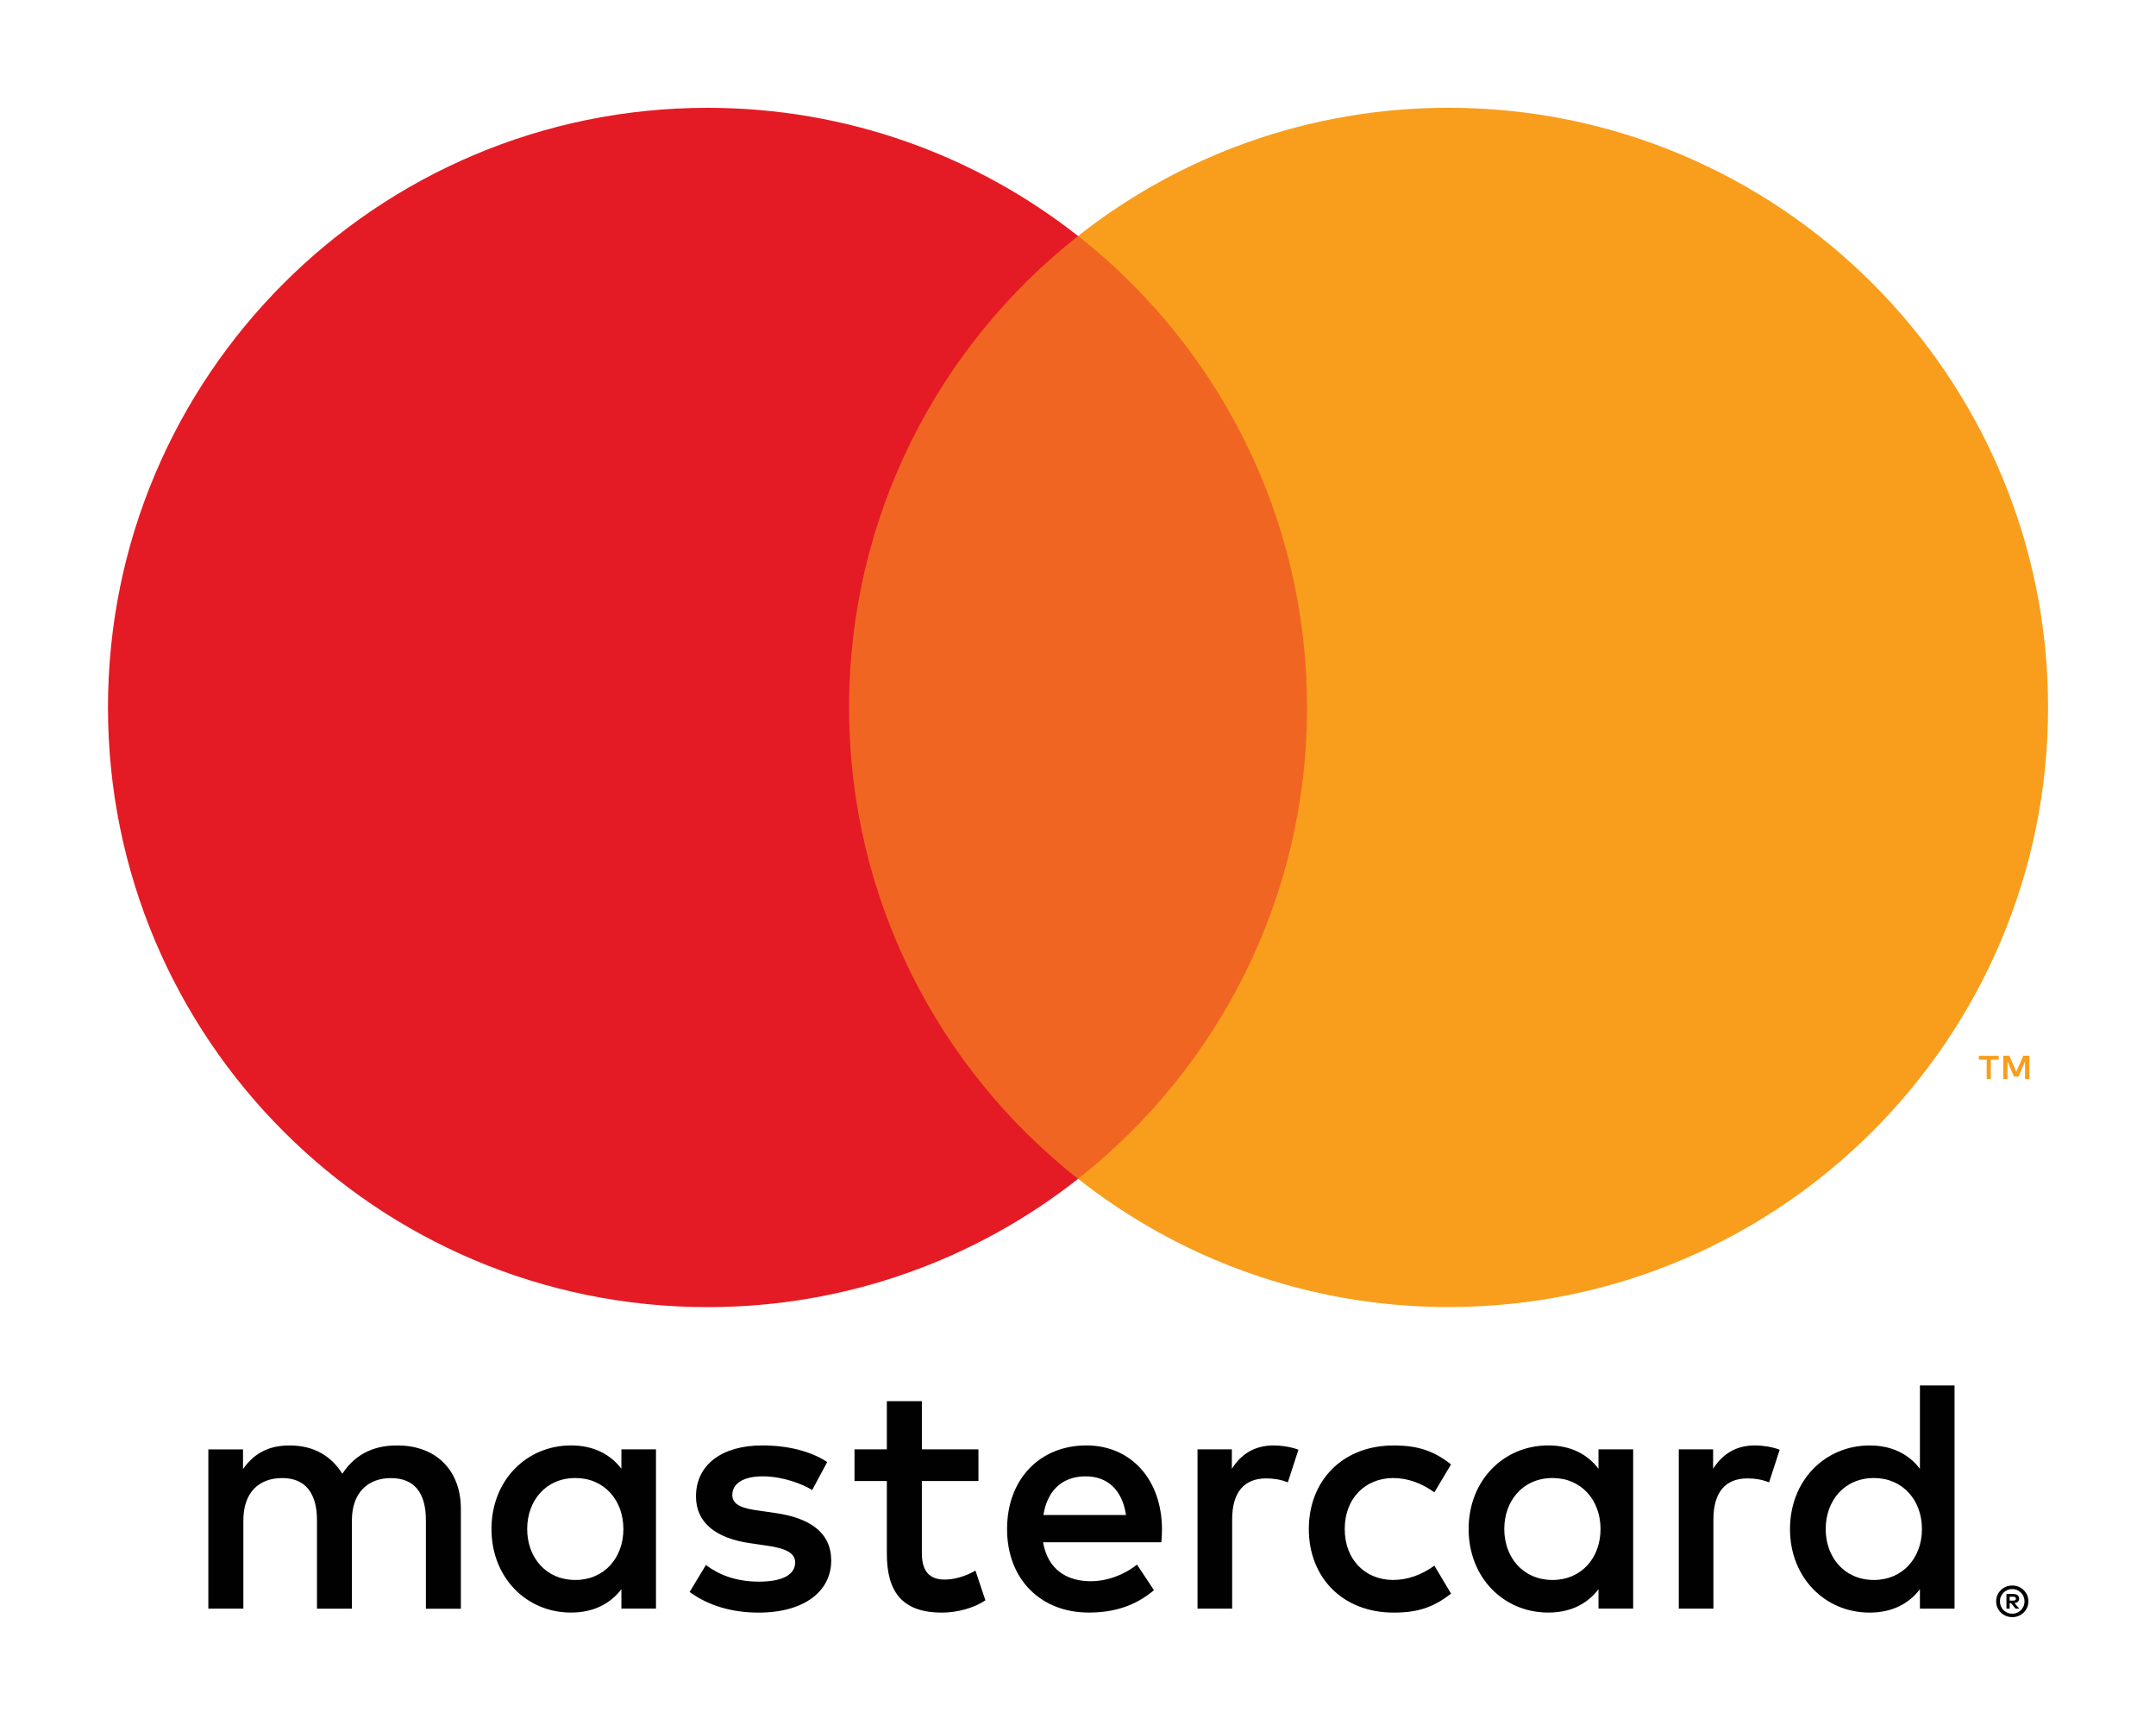
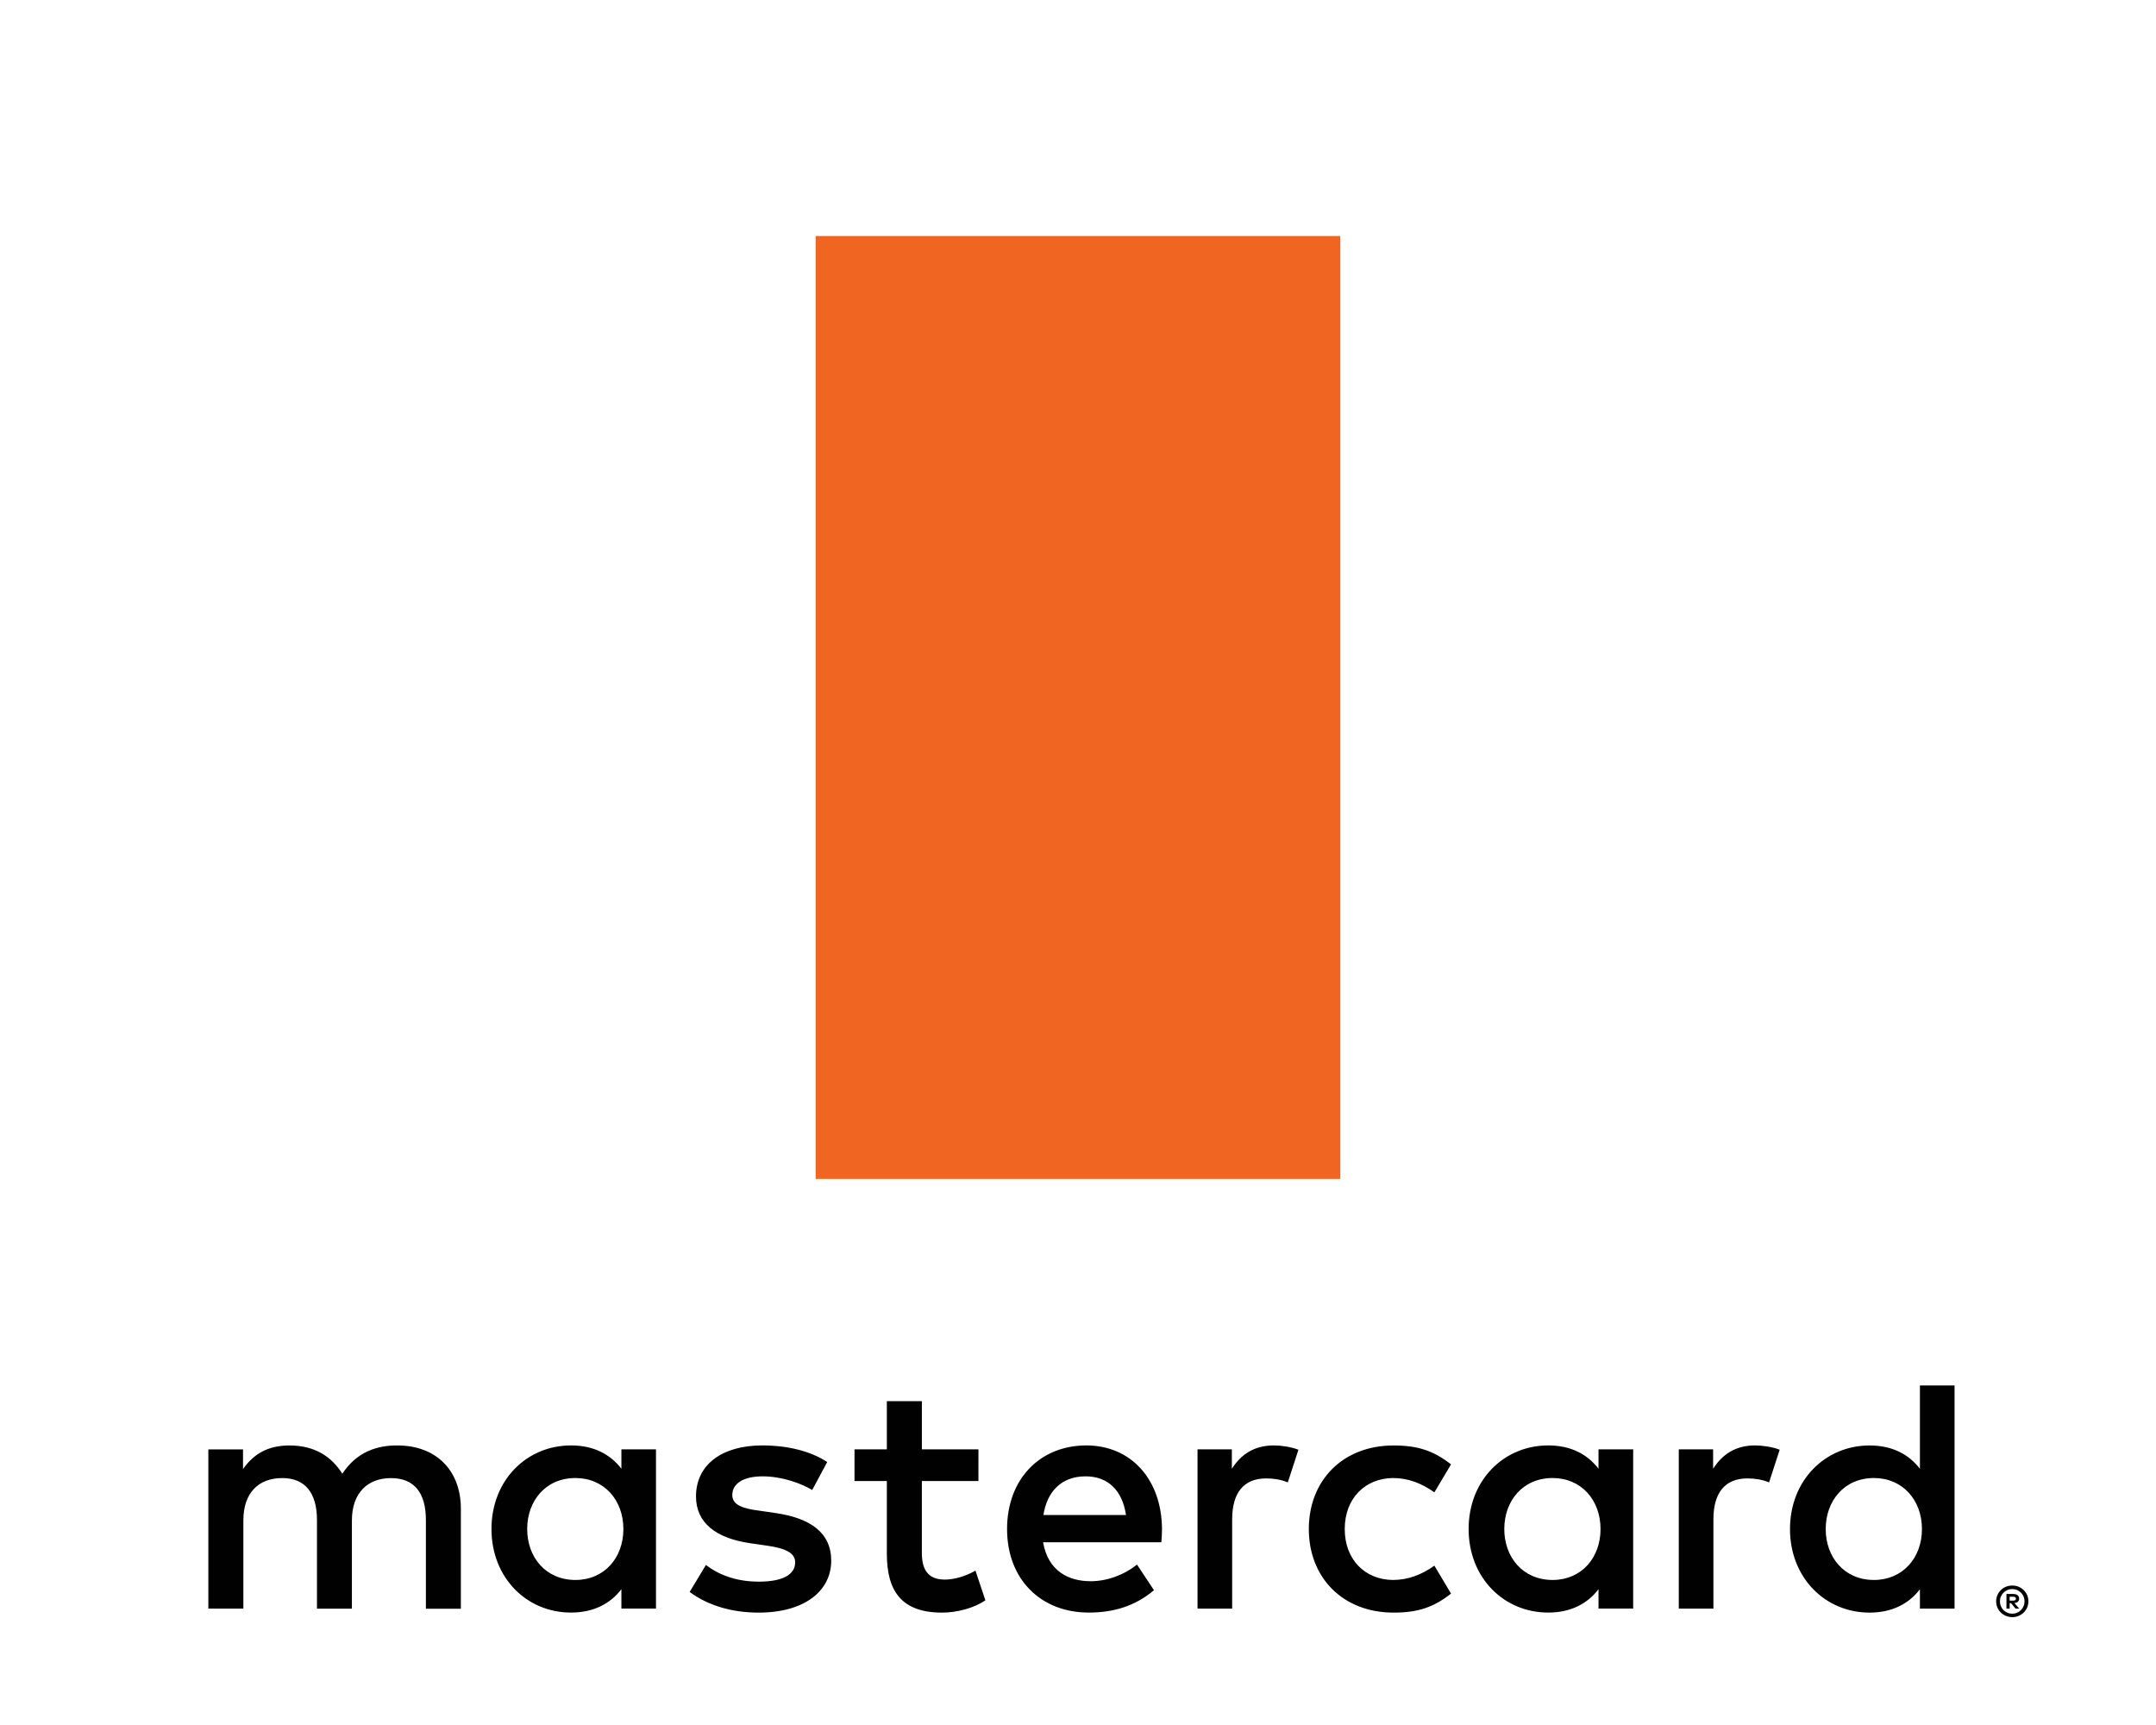
<svg xmlns="http://www.w3.org/2000/svg" version="1.1" x="0px" y="0px" width="50px" height="40px" viewBox="1423.25 1230 50 40" enable-background="new 1423.25 1230 50 40" xml:space="preserve">
  <g id="Visa">
</g>
  <g id="Mastercard">
    <g>
      <path fill="#010101" d="M1433.938,1267.302v-2.317c0-0.873-0.556-1.459-1.452-1.467c-0.471-0.008-0.958,0.138-1.297,0.656    c-0.256-0.41-0.656-0.656-1.222-0.656c-0.393,0-0.779,0.115-1.081,0.547v-0.456h-0.804v3.693h0.812v-2.047    c0-0.642,0.355-0.981,0.902-0.981c0.533,0,0.805,0.348,0.805,0.974v2.055h0.81v-2.047c0-0.642,0.371-0.981,0.905-0.981    c0.548,0,0.811,0.348,0.811,0.974v2.055H1433.938z M1445.941,1263.608h-1.312v-1.118h-0.812v1.118h-0.75v0.735h0.75v1.684    c0,0.857,0.331,1.367,1.281,1.367c0.348,0,0.75-0.108,1.004-0.286l-0.23-0.688c-0.24,0.139-0.502,0.208-0.711,0.208    c-0.401,0-0.532-0.246-0.532-0.617v-1.668h1.312V1263.608z M1452.792,1263.517c-0.464,0-0.765,0.215-0.974,0.541v-0.45h-0.796    v3.693h0.803v-2.069c0-0.611,0.264-0.95,0.788-0.95c0.162,0,0.333,0.022,0.503,0.092l0.246-0.757    C1453.186,1263.548,1452.953,1263.517,1452.792,1263.517 M1442.434,1263.902c-0.386-0.254-0.919-0.385-1.506-0.385    c-0.934,0-1.537,0.447-1.537,1.182c0,0.602,0.447,0.973,1.274,1.088l0.378,0.055c0.44,0.062,0.648,0.177,0.648,0.386    c0,0.286-0.293,0.448-0.841,0.448c-0.557,0-0.958-0.178-1.229-0.387l-0.377,0.626c0.439,0.324,0.996,0.479,1.599,0.479    c1.066,0,1.684-0.502,1.684-1.205c0-0.649-0.487-0.988-1.291-1.104l-0.378-0.055c-0.347-0.046-0.625-0.116-0.625-0.363    c0-0.269,0.262-0.433,0.703-0.433c0.472,0,0.926,0.179,1.15,0.317L1442.434,1263.902z M1463.951,1263.517    c-0.462,0-0.763,0.215-0.972,0.541v-0.45h-0.796v3.693h0.803v-2.069c0-0.611,0.264-0.95,0.788-0.95    c0.162,0,0.331,0.022,0.503,0.092l0.246-0.757C1464.347,1263.548,1464.115,1263.517,1463.951,1263.517 M1453.603,1265.456    c0,1.119,0.78,1.938,1.969,1.938c0.557,0,0.928-0.123,1.329-0.441l-0.386-0.648c-0.302,0.216-0.618,0.332-0.966,0.332    c-0.642-0.008-1.113-0.471-1.113-1.181c0-0.711,0.472-1.174,1.113-1.183c0.348,0,0.664,0.116,0.966,0.332l0.386-0.648    c-0.401-0.316-0.772-0.439-1.329-0.439C1454.383,1263.517,1453.603,1264.336,1453.603,1265.456 M1461.125,1265.456v-1.848h-0.804    v0.45c-0.254-0.334-0.64-0.541-1.165-0.541c-1.036,0-1.847,0.812-1.847,1.938c0,1.126,0.811,1.938,1.847,1.938    c0.525,0,0.911-0.209,1.165-0.541v0.448h0.804V1265.456z M1458.136,1265.456c0-0.649,0.425-1.183,1.121-1.183    c0.664,0,1.111,0.51,1.111,1.183c0,0.672-0.447,1.181-1.111,1.181C1458.561,1266.636,1458.136,1266.104,1458.136,1265.456     M1448.444,1263.517c-1.082,0-1.839,0.787-1.839,1.938c0,1.173,0.788,1.938,1.894,1.938c0.555,0,1.064-0.139,1.513-0.519    l-0.394-0.594c-0.31,0.247-0.702,0.386-1.074,0.386c-0.518,0-0.988-0.239-1.104-0.903h2.743c0.008-0.102,0.015-0.201,0.015-0.309    C1450.19,1264.304,1449.478,1263.517,1448.444,1263.517 M1448.427,1264.234c0.518,0,0.851,0.325,0.936,0.896h-1.915    C1447.531,1264.597,1447.856,1264.234,1448.427,1264.234 M1468.578,1265.456v-3.33h-0.803v1.933    c-0.255-0.334-0.641-0.541-1.166-0.541c-1.035,0-1.847,0.812-1.847,1.938c0,1.126,0.812,1.938,1.847,1.938    c0.525,0,0.911-0.209,1.166-0.541v0.448h0.803V1265.456z M1465.59,1265.456c0-0.649,0.425-1.183,1.119-1.183    c0.664,0,1.113,0.51,1.113,1.183c0,0.672-0.449,1.181-1.113,1.181C1466.015,1266.636,1465.59,1266.104,1465.59,1265.456     M1438.463,1265.456v-1.848h-0.802v0.45c-0.256-0.334-0.642-0.541-1.167-0.541c-1.036,0-1.846,0.812-1.846,1.938    c0,1.126,0.81,1.938,1.846,1.938c0.525,0,0.911-0.209,1.167-0.541v0.448h0.802V1265.456z M1435.476,1265.456    c0-0.649,0.424-1.183,1.119-1.183c0.665,0,1.112,0.51,1.112,1.183c0,0.672-0.447,1.181-1.112,1.181    C1435.9,1266.636,1435.476,1266.104,1435.476,1265.456 M1469.918,1266.766c0.052,0,0.1,0.009,0.146,0.028    c0.045,0.019,0.084,0.045,0.118,0.079c0.034,0.033,0.061,0.072,0.081,0.116c0.018,0.046,0.028,0.093,0.028,0.143    c0,0.051-0.011,0.099-0.028,0.143c-0.021,0.045-0.047,0.084-0.081,0.117s-0.073,0.059-0.118,0.078    c-0.046,0.02-0.094,0.029-0.146,0.029c-0.054,0-0.103-0.01-0.148-0.029s-0.086-0.045-0.119-0.078    c-0.034-0.033-0.061-0.072-0.08-0.117c-0.019-0.044-0.028-0.092-0.028-0.143c0-0.05,0.01-0.097,0.028-0.143    c0.02-0.044,0.046-0.083,0.08-0.116c0.033-0.034,0.073-0.061,0.119-0.079C1469.816,1266.775,1469.865,1266.766,1469.918,1266.766     M1469.918,1267.419c0.039,0,0.075-0.007,0.109-0.022c0.034-0.015,0.065-0.035,0.091-0.061s0.046-0.057,0.061-0.092    s0.022-0.071,0.022-0.111c0-0.039-0.008-0.076-0.022-0.111s-0.035-0.064-0.061-0.091c-0.025-0.025-0.057-0.045-0.091-0.062    c-0.034-0.014-0.07-0.021-0.109-0.021c-0.041,0-0.078,0.007-0.112,0.021c-0.036,0.017-0.066,0.036-0.093,0.062    c-0.025,0.026-0.045,0.056-0.061,0.091c-0.015,0.035-0.021,0.072-0.021,0.111c0,0.04,0.007,0.076,0.021,0.111    c0.016,0.035,0.035,0.066,0.061,0.092c0.026,0.025,0.057,0.046,0.093,0.061C1469.84,1267.412,1469.877,1267.419,1469.918,1267.419     M1469.939,1266.962c0.045,0,0.078,0.01,0.103,0.028c0.023,0.02,0.034,0.047,0.034,0.081c0,0.027-0.009,0.05-0.027,0.069    c-0.019,0.019-0.046,0.028-0.081,0.033l0.112,0.129h-0.087l-0.104-0.127h-0.033v0.127h-0.074v-0.341H1469.939z M1469.856,1267.025    v0.091h0.083c0.019,0,0.034-0.004,0.046-0.011c0.012-0.008,0.016-0.02,0.016-0.034c0-0.016-0.004-0.027-0.016-0.034    c-0.012-0.008-0.027-0.012-0.046-0.012H1469.856z" />
      <rect x="1442.166" y="1235.473" fill="#F16522" width="12.167" height="21.864" />
-       <path fill="#E41B24" d="M1442.941,1246.405c0-4.436,2.076-8.386,5.311-10.932c-2.366-1.862-5.351-2.973-8.594-2.973    c-7.68,0-13.904,6.226-13.904,13.905c0,7.679,6.225,13.905,13.904,13.905c3.243,0,6.228-1.112,8.594-2.974    C1445.017,1254.79,1442.941,1250.84,1442.941,1246.405" />
-       <path fill="#F89E1C" d="M1470.747,1246.403c0,7.681-6.225,13.905-13.903,13.905c-3.244,0-6.228-1.111-8.592-2.973    c3.233-2.546,5.31-6.497,5.31-10.933c0-4.435-2.076-8.385-5.31-10.931c2.364-1.861,5.348-2.972,8.592-2.972    C1464.523,1232.5,1470.747,1238.725,1470.747,1246.403 M1469.42,1255.021v-0.449h0.182v-0.09h-0.46v0.09h0.181v0.449H1469.42z     M1470.313,1255.021v-0.541h-0.141l-0.161,0.371l-0.163-0.371h-0.141v0.541h0.1v-0.408l0.151,0.352h0.104l0.151-0.353v0.409    H1470.313z" />
    </g>
  </g>
  <g id="Maestro">
</g>
</svg>